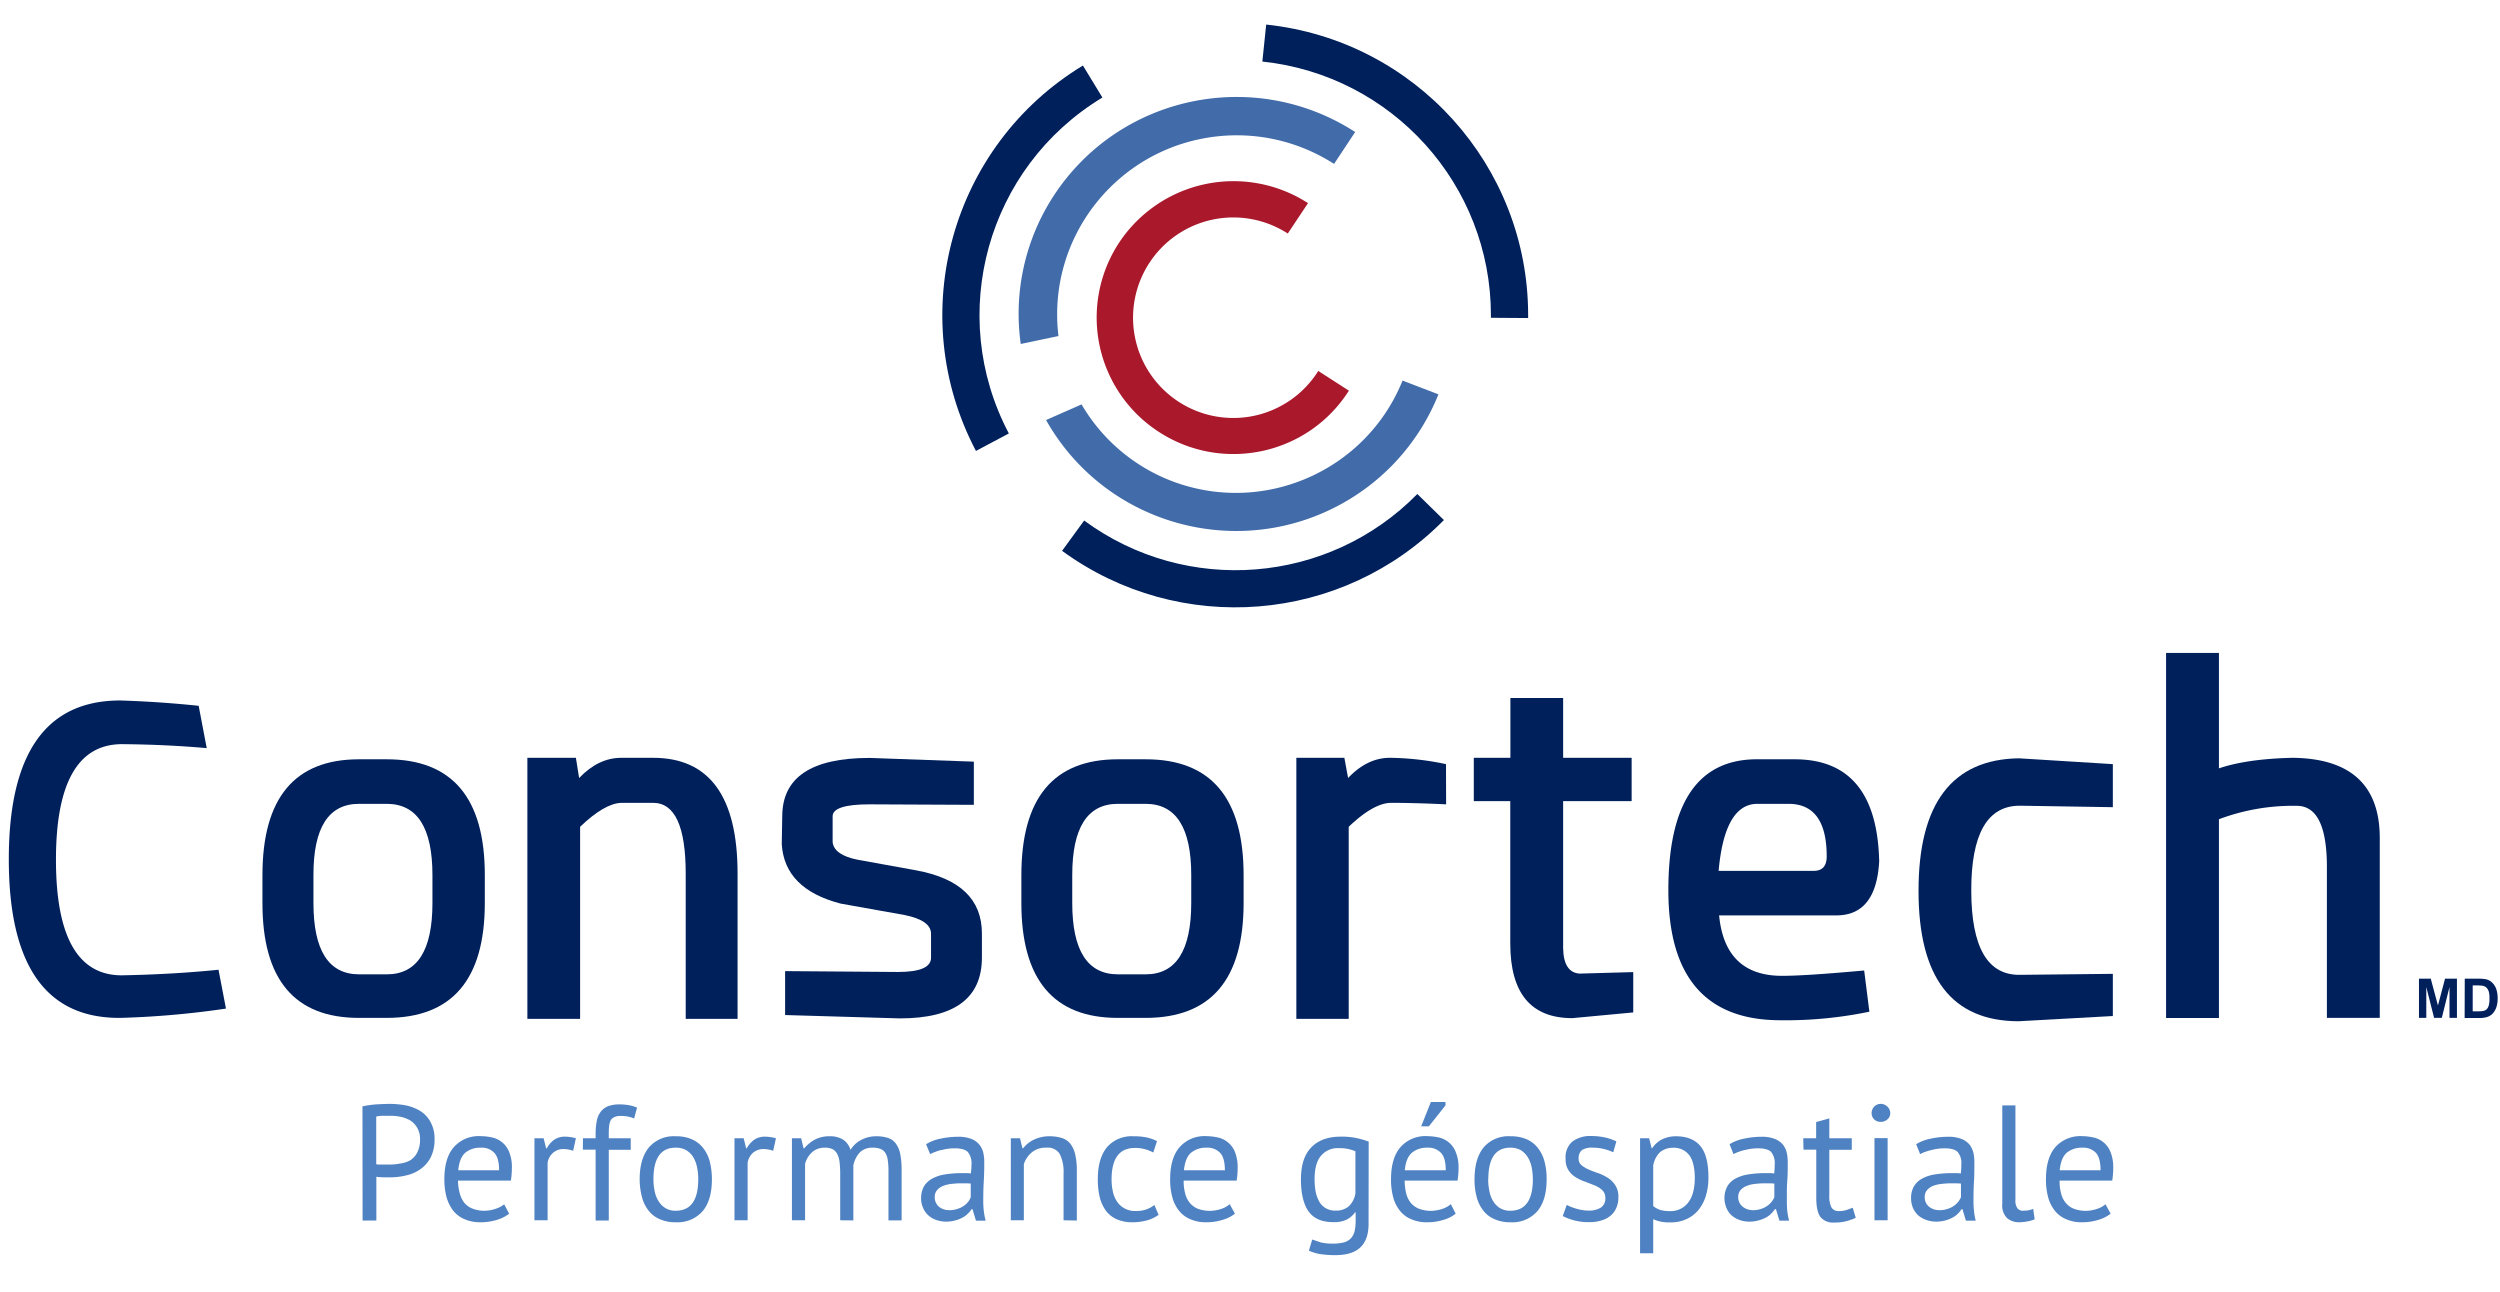
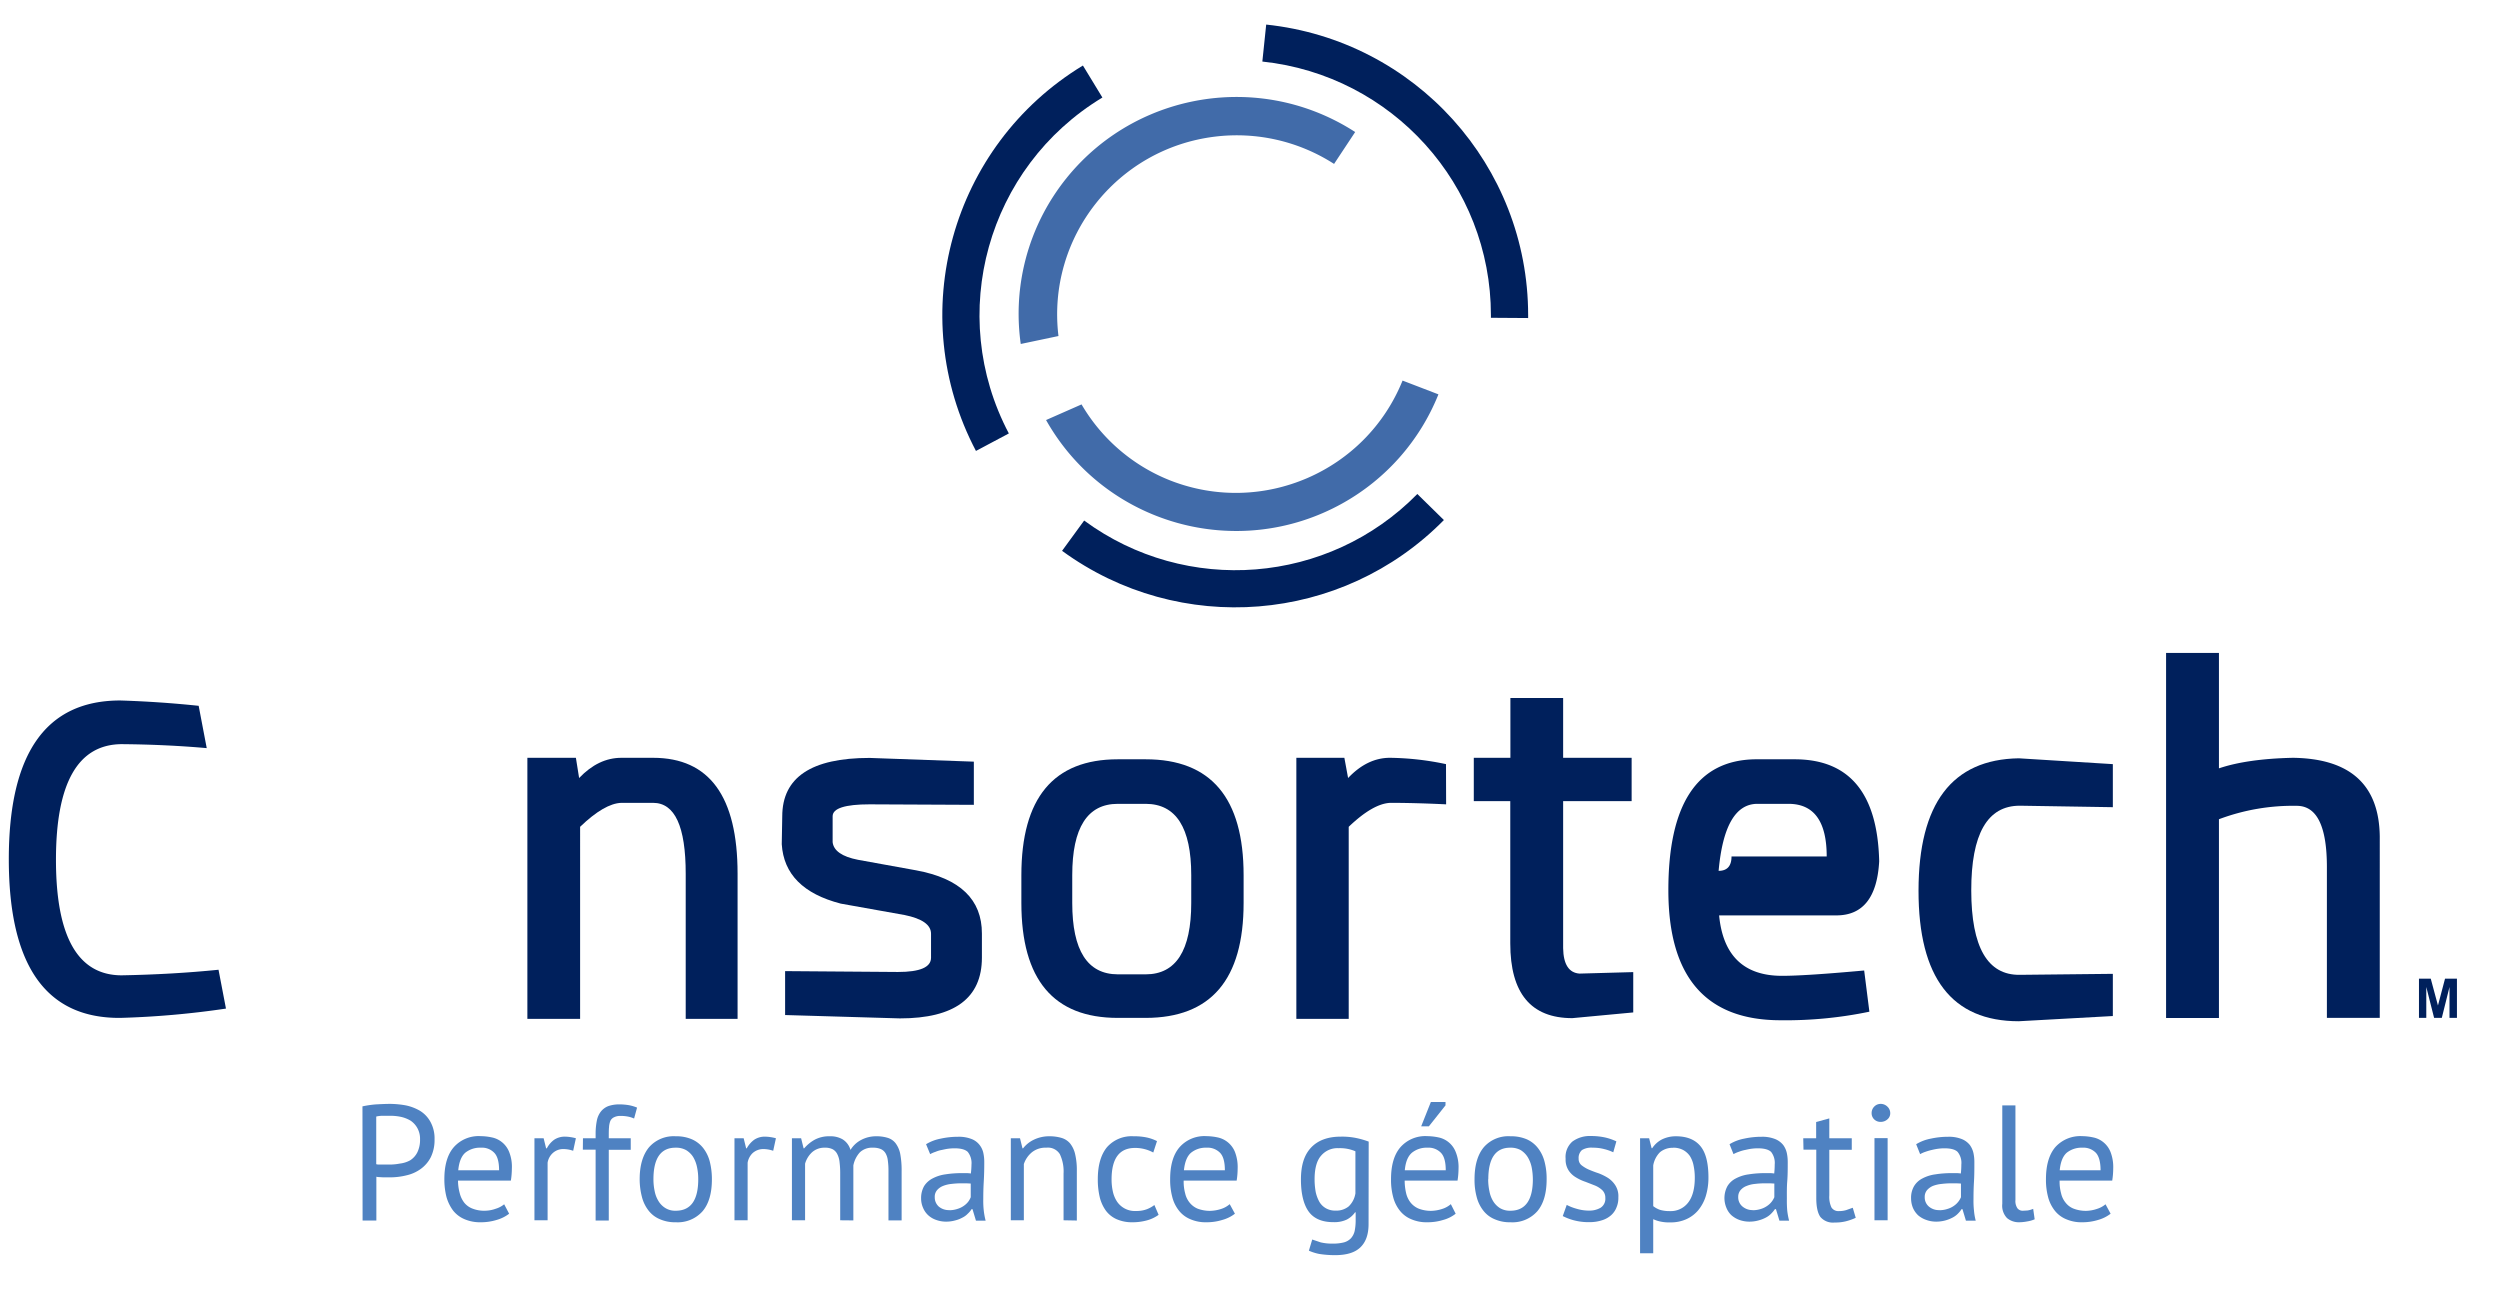
<svg xmlns="http://www.w3.org/2000/svg" id="Calque_1" data-name="Calque 1" width="2014.7" height="1041.2" viewBox="0 0 2014.7 1041.2">
  <defs>
    <style> .cls-1 { fill: #00205c; } .cls-2 { fill: #416ba9; } .cls-3 { fill: #aa182c; } .cls-4 { fill: #4f82c2; } </style>
  </defs>
-   <path class="cls-1" d="M390.7,705.3v22.4q0,92.5-79,92.6H289.3q-77.9,0-77.8-92.6V705.3q0-93.4,77.8-93.4h22.4Q390.8,611.9,390.7,705.3ZM289.3,647.8c-24.5,0-36.8,19.2-36.7,57.5v22.4q0,57.4,36.7,57.5h22.4q36.8,0,36.8-57.5V705.3q0-57.4-36.8-57.5Z" />
  <path class="cls-1" d="M467.5,821.1H425V610.7h39.1l2.6,16.3c10.4-10.9,21.7-16.3,34.1-16.3h25.5q68.1,0,68.1,93.4v117H552.6v-117c0-38-8.7-57.1-26.3-57.1H500.7c-9,.3-20.1,6.7-33.2,19.3Z" />
  <path class="cls-1" d="M784.8,613.8v34.8l-84-.4c-19.8,0-29.8,3.2-29.8,9.6v20.9c.8,6.9,7.6,11.7,20.5,14.2l46.9,8.5q53,9.8,52.9,51v19.3q0,49-66.1,49L632.7,818V782.6l90.9.7c17.8,0,26.7-3.8,26.7-11.5V752.5c0-7.2-7.1-12.2-21.3-15.1l-51.5-9.2c-30.1-7.8-46-23.7-47.5-47.9l.4-22.4c0-31.4,23.4-47.1,70.4-47.1Z" />
  <path class="cls-1" d="M1002.2,705.3v22.4q0,92.5-78.9,92.6H900.8q-77.7,0-77.7-92.6V705.3q0-93.4,77.7-93.4h22.5Q1002.2,611.9,1002.2,705.3ZM900.8,647.8q-36.7,0-36.7,57.5v22.4q0,57.4,36.7,57.5h22.5c24.4,0,36.7-19.2,36.7-57.5V705.3q0-57.4-36.7-57.5Z" />
  <path class="cls-1" d="M1165.4,648.2c-16.7-.8-31.7-1.2-44.8-1.2-9.3.3-20.5,6.7-33.7,19.3V821.1h-42.2V610.7h38.7l3,16.3c10.3-10.9,21.6-16.3,33.7-16.3a228.5,228.5,0,0,1,45.2,5.1Z" />
  <path class="cls-1" d="M1259.7,562.5v48.2h55.2v34.9h-55.2V764.1c.2,13.1,4.7,19.9,13.2,20.5l43.3-1.2v32.5l-49.1,4.6c-33.3,0-50-20-50-60.2V645.6h-29.4V610.7h29.5V562.5Z" />
-   <path class="cls-1" d="M1385.4,737.7c3.1,32.4,20,48.7,50.7,48.7,13.2,0,35.2-1.5,66.2-4.3l4.2,33.2a330.5,330.5,0,0,1-71.6,6.9q-90.3,0-90.4-104.5t69.7-105.8h32.1q66.2,0,68.1,82.2-2.4,43.6-34.5,43.6Zm86.7-47.5q0-42-30.2-42.4H1416c-17.5.2-27.8,18.3-31,54h76.7c6.9,0,10.4-3.9,10.4-11.6Z" />
+   <path class="cls-1" d="M1385.4,737.7c3.1,32.4,20,48.7,50.7,48.7,13.2,0,35.2-1.5,66.2-4.3l4.2,33.2a330.5,330.5,0,0,1-71.6,6.9q-90.3,0-90.4-104.5t69.7-105.8h32.1q66.2,0,68.1,82.2-2.4,43.6-34.5,43.6Zm86.7-47.5q0-42-30.2-42.4H1416c-17.5.2-27.8,18.3-31,54c6.9,0,10.4-3.9,10.4-11.6Z" />
  <path class="cls-1" d="M1702.7,818.8l-75.8,4.2q-80.9,0-80.8-105.3t80.8-106.6l75.8,4.7v34.7l-75-1.2q-39.2,0-39.1,68.4t39.1,67.9l75-.8Z" />
  <path class="cls-1" d="M1788.2,526.2v93q22.8-7.7,59.6-8.5,69.2.9,70,63.3V820.3h-42.6V698.8c0-33-8.1-49.4-24.3-49.4a169.7,169.7,0,0,0-62.7,10.8V820.4h-42.6V526.2Z" />
  <path class="cls-1" d="M176.1,781.5c-24.7,2.5-50.7,4-78.2,4.5q-52.8-.2-52.8-93.1t53-93.2q35.7.3,68.5,3.2l-6.5-34.1c-20.1-2.1-41-3.6-63.2-4.3Q7,564.5,7.1,692.7T96.9,820.3a713.2,713.2,0,0,0,85.2-7.5Z" />
  <path class="cls-1" d="M1017.3,49.6C1122,60.7,1201.5,148.9,1201.5,254v2.1l30,.2V254c0-120.4-91-221.5-211.1-234.2Z" />
  <path class="cls-1" d="M1142.2,398.1c-71.6,72.9-186.1,82-268.5,21.4l-17.8,24.4c94.6,69.1,225.6,58.6,307.7-24.8Z" />
  <path class="cls-1" d="M813,349.3c-50.6-95.9-17.5-214.6,75.4-270.7L872.7,52.8c-106.4,64.6-144.1,200.6-86.2,310.6Z" />
  <path class="cls-2" d="M849,158a174.1,174.1,0,0,0-26.4,119.2l30.4-6.4c-9.6-79.1,46.9-151.1,126.2-160.7a144.8,144.8,0,0,1,95.9,22h0l17-25.7-.3-.2C1010.4,53.8,901.8,76.9,849,158Z" />
  <path class="cls-2" d="M943.6,387.4a144,144,0,0,1-72-61.5L843,338.5c47.5,84.3,154.5,114.3,239.1,67a175.1,175.1,0,0,0,77.1-87.7l-28.9-11.1C1100.7,380,1017.5,416,943.6,387.4Z" />
-   <path class="cls-3" d="M901.7,195.8h0A109.8,109.8,0,0,0,933.8,348c51,33.2,119.3,18.9,152.5-32a7.5,7.5,0,0,0,.7-1.2l-24.7-15.9-.6,1.1a80.8,80.8,0,1,1-23.9-111.8l16.3-24.5A110.6,110.6,0,0,0,901.7,195.8Z" />
  <g id="Performance_géospatiale" data-name="Performance géospatiale">
    <path class="cls-4" d="M292.1,891.6A81.9,81.9,0,0,1,303,890c3.9-.2,7.8-.4,11.6-.4a74.4,74.4,0,0,1,12.4,1.2,37.5,37.5,0,0,1,11.5,4.4,23.9,23.9,0,0,1,8.4,8.9,27.7,27.7,0,0,1,3.3,14.1,31.7,31.7,0,0,1-3,14.3,26.5,26.5,0,0,1-8.1,9.5,31.2,31.2,0,0,1-11.6,5.2,54.6,54.6,0,0,1-13.4,1.6h-5.3l-3.3-.2a8.3,8.3,0,0,1-2.2-.3v35.3H292.2Zm22.7,7.6h-6.6a20.7,20.7,0,0,0-5,.6v38.4a7.6,7.6,0,0,0,2.1.3h8a44,44,0,0,0,8.9-.8,22.3,22.3,0,0,0,8.3-2.6,16.2,16.2,0,0,0,5.8-6.4,22.6,22.6,0,0,0,2.2-10.5,17.8,17.8,0,0,0-2.1-9,17.3,17.3,0,0,0-5.4-6,25.9,25.9,0,0,0-7.7-3.1,40.2,40.2,0,0,0-8.5-.9Z" />
    <path class="cls-4" d="M410.3,978.1a29.4,29.4,0,0,1-10,5,43.2,43.2,0,0,1-12.8,1.9,31.7,31.7,0,0,1-13.2-2.5,23.3,23.3,0,0,1-9.2-7,33.5,33.5,0,0,1-5.3-10.9,57.7,57.7,0,0,1-1.7-14.3c0-11.3,2.5-19.9,7.6-25.8a26.7,26.7,0,0,1,21.6-8.9,44.3,44.3,0,0,1,9,1,19.1,19.1,0,0,1,14,11.7,32.1,32.1,0,0,1,2.2,13.4,63.5,63.5,0,0,1-.8,9.7H369.1a39.2,39.2,0,0,0,1.4,10.2,20.4,20.4,0,0,0,3.7,7.7,15.7,15.7,0,0,0,6.6,4.7,25.5,25.5,0,0,0,9.9,1.7,26.3,26.3,0,0,0,8.8-1.6,19.4,19.4,0,0,0,6.8-3.6Zm-22.8-53.2a18.9,18.9,0,0,0-12.6,4.1c-3.1,2.8-5,7.5-5.6,14.1h32.9q0-10.1-3.9-14.1a13.7,13.7,0,0,0-10.8-4.1Z" />
    <path class="cls-4" d="M461.9,927.4a24.3,24.3,0,0,0-7.6-1.4,12.5,12.5,0,0,0-8.8,3.2,13.4,13.4,0,0,0-4.2,7.8v46.4H430.7V917.3h7.4l2,8.1h.6a19.6,19.6,0,0,1,5.9-6.9,15.4,15.4,0,0,1,8.9-2.5,35.8,35.8,0,0,1,8.6,1.3Z" />
    <path class="cls-4" d="M469.8,917.3H480v-3.7a54.4,54.4,0,0,1,1-10.6,17.2,17.2,0,0,1,3.3-7.3,14.1,14.1,0,0,1,5.9-4.3,26.7,26.7,0,0,1,8.9-1.4,47.4,47.4,0,0,1,7.5.6,33.1,33.1,0,0,1,6.8,2l-2.4,8.8a22.1,22.1,0,0,0-5.7-1.7,29.6,29.6,0,0,0-5.2-.4,11,11,0,0,0-5.3,1.1,6.1,6.1,0,0,0-3,3.1,17.1,17.1,0,0,0-1,5c-.2,2-.2,4.3-.2,6.9v1.9h17.7v9.3H490.6v57H480V926.5H469.7Z" />
    <path class="cls-4" d="M515.5,950.3c0-11.2,2.6-19.8,7.6-25.8a26.4,26.4,0,0,1,21.5-8.8,31.5,31.5,0,0,1,12.9,2.4,23.8,23.8,0,0,1,9.2,7.1,29.9,29.9,0,0,1,5.3,10.9,57.7,57.7,0,0,1,1.7,14.3c0,11.2-2.5,19.8-7.5,25.7a26.8,26.8,0,0,1-21.6,8.9,30.3,30.3,0,0,1-12.9-2.5,22.3,22.3,0,0,1-9.1-7,29.6,29.6,0,0,1-5.3-11A56.4,56.4,0,0,1,515.5,950.3Zm11.1,0a45.7,45.7,0,0,0,1,9.7,23.8,23.8,0,0,0,3.1,8,16.7,16.7,0,0,0,5.6,5.6,15.1,15.1,0,0,0,8.3,2.1c12.1,0,18.1-8.5,18.1-25.4a45.9,45.9,0,0,0-1-9.8,25.7,25.7,0,0,0-3.1-8.1,17.3,17.3,0,0,0-5.6-5.5,16.5,16.5,0,0,0-8.4-2C532.6,924.8,526.6,933.3,526.6,950.3Z" />
    <path class="cls-4" d="M623.1,927.4a24.9,24.9,0,0,0-7.6-1.4,12.9,12.9,0,0,0-8.9,3.2,13.8,13.8,0,0,0-4.1,7.8v46.4H591.9V917.3h7.4l2,8.1h.5a21,21,0,0,1,6-6.9,15.3,15.3,0,0,1,8.8-2.5,35.9,35.9,0,0,1,8.7,1.3Z" />
    <path class="cls-4" d="M677.1,983.4V945.9a70.9,70.9,0,0,0-.5-9.2,18,18,0,0,0-1.8-6.5,9,9,0,0,0-3.7-4,13.3,13.3,0,0,0-6.5-1.3,14.8,14.8,0,0,0-10.2,3.7,20,20,0,0,0-5.6,9.2v45.6H638.2V917.3h7.4l2,8.1h.5a31,31,0,0,1,8.4-6.9,24.6,24.6,0,0,1,12.2-2.8,19.6,19.6,0,0,1,10.4,2.5,14.9,14.9,0,0,1,6.3,8.5,21.8,21.8,0,0,1,8.5-8,25.5,25.5,0,0,1,12.1-3,30.7,30.7,0,0,1,9.5,1.3,12.7,12.7,0,0,1,6.3,4.4,21.3,21.3,0,0,1,3.7,8.6,71.4,71.4,0,0,1,1.1,13.8v39.7H716V943.6a56.4,56.4,0,0,0-.5-8.2,15,15,0,0,0-1.8-5.9,8.3,8.3,0,0,0-3.9-3.5,15.4,15.4,0,0,0-6.4-1.1,14.2,14.2,0,0,0-10.4,3.7,21.8,21.8,0,0,0-5.3,10.6v44.3Z" />
    <path class="cls-4" d="M746.3,922.1a35.2,35.2,0,0,1,11.8-4.5,65.9,65.9,0,0,1,14-1.5,27.9,27.9,0,0,1,11.1,1.9,15,15,0,0,1,6.3,4.8,15.9,15.9,0,0,1,3,6.6,33.5,33.5,0,0,1,.7,7.1c0,5.3-.1,10.5-.4,15.5s-.4,9.8-.4,14.3a69.3,69.3,0,0,0,.4,9.3,57.6,57.6,0,0,0,1.5,8.1h-7.8l-2.8-9.3H783a16.9,16.9,0,0,1-3,3.6,15.1,15.1,0,0,1-4.3,3.2,23.4,23.4,0,0,1-5.9,2.3,27.1,27.1,0,0,1-7.5,1,23.5,23.5,0,0,1-7.9-1.4,18.1,18.1,0,0,1-6.3-3.7,16.7,16.7,0,0,1-4.2-6,18.7,18.7,0,0,1-1.6-7.7,19.5,19.5,0,0,1,2.4-9.8,17.6,17.6,0,0,1,6.8-6.2,31.1,31.1,0,0,1,10.3-3.3,85.4,85.4,0,0,1,13.4-1h3.6a21.9,21.9,0,0,1,3.6.3,67.1,67.1,0,0,0,.5-7.2,14.5,14.5,0,0,0-3-10.2c-2-1.9-5.5-2.9-10.6-2.9a40.3,40.3,0,0,0-4.9.3c-1.7.2-3.5.6-5.3,1a22.9,22.9,0,0,0-5.1,1.5,24.4,24.4,0,0,0-4.4,1.9Zm18.8,53.2a20.8,20.8,0,0,0,6.6-1.1,17.3,17.3,0,0,0,5.1-2.5,15.6,15.6,0,0,0,3.5-3.3,15.8,15.8,0,0,0,2-3.6v-11l-3.7-.2h-3.8a70.1,70.1,0,0,0-8,.5,24.7,24.7,0,0,0-7,1.7,12.1,12.1,0,0,0-4.7,3.4,8.1,8.1,0,0,0-1.8,5.5,9.9,9.9,0,0,0,3.3,7.7,12.5,12.5,0,0,0,8.5,2.8Z" />
    <path class="cls-4" d="M857.1,983.4V945.7a32.3,32.3,0,0,0-3-15.6,11.3,11.3,0,0,0-10.9-5.2,17.4,17.4,0,0,0-11.6,3.7,20.8,20.8,0,0,0-6.5,9.5v45.3H814.6V917.3H822l2,8.1h.5a24.1,24.1,0,0,1,8.6-6.9,28.4,28.4,0,0,1,12.8-2.8,34,34,0,0,1,9.5,1.3,14.4,14.4,0,0,1,6.9,4.4,21.4,21.4,0,0,1,4.1,8.6,56.1,56.1,0,0,1,1.4,13.6v40Z" />
    <path class="cls-4" d="M933.7,979a28.6,28.6,0,0,1-9.5,4.5,43.5,43.5,0,0,1-11.4,1.5,30.7,30.7,0,0,1-13-2.5,21.8,21.8,0,0,1-8.7-7,31.2,31.2,0,0,1-4.9-11,61.2,61.2,0,0,1-1.5-14.2c0-11.2,2.5-19.8,7.4-25.8a26.4,26.4,0,0,1,21.4-8.8,48.8,48.8,0,0,1,10.8,1,34.1,34.1,0,0,1,8.1,2.9l-3,9.2a30.4,30.4,0,0,0-14.7-3.7c-12.6,0-18.9,8.4-18.9,25.4a44.7,44.7,0,0,0,1,9.6,23.9,23.9,0,0,0,3.3,8.1,17.3,17.3,0,0,0,15.5,7.7,23.2,23.2,0,0,0,8.6-1.4,24.4,24.4,0,0,0,6.1-3.4Z" />
    <path class="cls-4" d="M995.2,978.1a29,29,0,0,1-10.1,5,42.2,42.2,0,0,1-12.8,1.9,30.9,30.9,0,0,1-13.1-2.5,22.6,22.6,0,0,1-9.2-7,29.1,29.1,0,0,1-5.3-10.9,53.3,53.3,0,0,1-1.7-14.3c0-11.3,2.5-19.9,7.6-25.8a26.7,26.7,0,0,1,21.6-8.9,45.9,45.9,0,0,1,9,1,19.3,19.3,0,0,1,14,11.7,33.7,33.7,0,0,1,2.2,13.4,63.5,63.5,0,0,1-.8,9.7H953.9a35.9,35.9,0,0,0,1.2,10.3,18,18,0,0,0,3.7,7.6,16.3,16.3,0,0,0,6.5,4.8,28.3,28.3,0,0,0,9.9,1.7,31.1,31.1,0,0,0,9.1-1.6,19.4,19.4,0,0,0,6.7-3.8Zm-22.9-53.2a18.8,18.8,0,0,0-12.5,4.1c-3.2,2.8-5,7.5-5.7,14.1h33q0-10.1-3.9-14.1a14.1,14.1,0,0,0-11-4.1Z" />
    <path class="cls-4" d="M1102.9,986.4c0,8.6-2.3,14.8-6.8,19s-11.3,6.1-20.2,6.1a80.1,80.1,0,0,1-12.9-1,39.1,39.1,0,0,1-8.2-2.6l2.7-9,6.8,2.3a39.5,39.5,0,0,0,9.7,1,34.8,34.8,0,0,0,9.1-1,12.3,12.3,0,0,0,5.6-3.3,13.3,13.3,0,0,0,3-5.9,42.7,42.7,0,0,0,.8-8.7V977h-.5a18.5,18.5,0,0,1-6.8,5.9,23.6,23.6,0,0,1-10.8,2c-8.9,0-15.5-2.8-19.6-8.3s-6.4-14.3-6.4-26,2.7-19.9,8.1-25.7,13.4-8.9,23.9-8.9a56.7,56.7,0,0,1,13,1.2,69.5,69.5,0,0,1,9.6,2.8Zm-26.6-10.8a15.7,15.7,0,0,0,10.6-3.4,18.4,18.4,0,0,0,5.4-10.5V927.8a31.2,31.2,0,0,0-13.5-2.5,17.2,17.2,0,0,0-14.2,6.1c-3.5,4-5.2,10.4-5.2,19a57.7,57.7,0,0,0,.9,10.2,28.6,28.6,0,0,0,3,8,14.1,14.1,0,0,0,5.2,5.1,14.9,14.9,0,0,0,7.7,1.9Z" />
    <path class="cls-4" d="M1173.1,978.1a27.7,27.7,0,0,1-10,5,42.2,42.2,0,0,1-12.8,1.9,30.9,30.9,0,0,1-13.1-2.5,22.6,22.6,0,0,1-9.2-7,29.1,29.1,0,0,1-5.3-10.9,53.3,53.3,0,0,1-1.7-14.3c0-11.3,2.5-19.9,7.6-25.8a26.7,26.7,0,0,1,21.6-8.9,45.9,45.9,0,0,1,9,1,19,19,0,0,1,13.9,11.7,32.1,32.1,0,0,1,2.3,13.4,63.5,63.5,0,0,1-.8,9.7H1132a44.6,44.6,0,0,0,1.2,10.3,19.3,19.3,0,0,0,3.7,7.6,16.6,16.6,0,0,0,6.6,4.8,27.5,27.5,0,0,0,9.9,1.7,31,31,0,0,0,9-1.6,19.8,19.8,0,0,0,6.8-3.8Zm-22.8-53.2a18.8,18.8,0,0,0-12.5,4.1c-3.2,2.8-5.1,7.4-5.7,14.1h33q0-10.1-3.9-14.1a13.9,13.9,0,0,0-10.9-4.1Zm2.8-36.8h11.8v2.7l-13.4,16.9h-6.2Z" />
    <path class="cls-4" d="M1188.3,950.3q0-16.8,7.5-25.8a26.3,26.3,0,0,1,21.5-8.8,32,32,0,0,1,13,2.4,23.5,23.5,0,0,1,9.1,7.1,29.9,29.9,0,0,1,5.3,10.9,53.3,53.3,0,0,1,1.7,14.3c0,11.2-2.5,19.8-7.5,25.7a26.7,26.7,0,0,1-21.6,8.9,30.3,30.3,0,0,1-12.9-2.5,22.3,22.3,0,0,1-9.1-7,29.6,29.6,0,0,1-5.3-11A52.1,52.1,0,0,1,1188.3,950.3Zm11,0a45.7,45.7,0,0,0,1,9.7,23.6,23.6,0,0,0,3,8,17.3,17.3,0,0,0,5.5,5.6,15.7,15.7,0,0,0,8.4,2.1c12,0,18.1-8.5,18.1-25.4a53.4,53.4,0,0,0-1-9.8,25.9,25.9,0,0,0-3.2-8.1,18,18,0,0,0-5.5-5.5,16.5,16.5,0,0,0-8.4-2c-11.8-.1-17.8,8.4-17.8,25.4Z" />
    <path class="cls-4" d="M1293.7,965.4a8.4,8.4,0,0,0-2.4-6.2,19.3,19.3,0,0,0-5.9-3.8l-7.7-3a36,36,0,0,1-7.7-3.6,17.6,17.6,0,0,1-5.9-5.6,16,16,0,0,1-2.4-9.3,16.6,16.6,0,0,1,5.4-13.9,23.7,23.7,0,0,1,15.2-4.5,52,52,0,0,1,11.8,1.3,45.3,45.3,0,0,1,8.5,3l-2.5,8.8a38.2,38.2,0,0,0-7.4-2.6,35.6,35.6,0,0,0-9.2-1.1,14.4,14.4,0,0,0-8.6,1.9,8.3,8.3,0,0,0-2.7,6.9,6.5,6.5,0,0,0,2.4,5.4,27,27,0,0,0,5.9,3.5c2.4,1,4.9,2,7.7,2.9a42.4,42.4,0,0,1,7.7,3.8,19.9,19.9,0,0,1,5.9,6,16.2,16.2,0,0,1,2.4,9.6,19.4,19.4,0,0,1-1.4,7.9,16.5,16.5,0,0,1-4.3,6.4,19.8,19.8,0,0,1-7.2,4.1,32,32,0,0,1-10.2,1.6,46.2,46.2,0,0,1-12.8-1.5,45.4,45.4,0,0,1-8.9-3.4l3.2-9a38.1,38.1,0,0,0,7.9,3.1,34.1,34.1,0,0,0,10,1.5,18,18,0,0,0,9.4-2.3A8.6,8.6,0,0,0,1293.7,965.4Z" />
    <path class="cls-4" d="M1321.7,917.3h7.3l2,8h.5a20.7,20.7,0,0,1,7.9-7.1,25.3,25.3,0,0,1,11.1-2.5c8.8,0,15.4,2.6,19.8,7.9s6.5,13.7,6.5,25.5a50.4,50.4,0,0,1-2.2,15,33.3,33.3,0,0,1-6.2,11.4,27,27,0,0,1-9.6,7.1,30.2,30.2,0,0,1-12.6,2.5,32.9,32.9,0,0,1-7.7-.6,26.4,26.4,0,0,1-6.2-2V1010h-10.6Zm26.8,7.7a15.9,15.9,0,0,0-10.7,3.5,19.7,19.7,0,0,0-5.5,10.7V972a18.3,18.3,0,0,0,5.5,3,27,27,0,0,0,8,1,17.6,17.6,0,0,0,14.6-6.8q5.4-6.9,5.4-20.1a47.5,47.5,0,0,0-1-9.9,22.1,22.1,0,0,0-2.9-7.5,15.9,15.9,0,0,0-5.4-4.9,16.9,16.9,0,0,0-8-1.9Z" />
    <path class="cls-4" d="M1393.8,922.1a35.2,35.2,0,0,1,11.8-4.5,65.9,65.9,0,0,1,14-1.5,27.9,27.9,0,0,1,11.1,1.9,15.9,15.9,0,0,1,6.4,4.8,17.1,17.1,0,0,1,2.9,6.6,33.5,33.5,0,0,1,.7,7.1c0,5.3,0,10.5-.4,15.5s-.3,9.8-.3,14.3a92.2,92.2,0,0,0,.3,9.3,57.6,57.6,0,0,0,1.5,8.1H1434l-2.8-9.3h-.8a26,26,0,0,1-3,3.6,16.6,16.6,0,0,1-4.3,3.2,26.7,26.7,0,0,1-5.9,2.3,27.8,27.8,0,0,1-7.6,1,23.9,23.9,0,0,1-7.9-1.4,20.1,20.1,0,0,1-6.3-3.7,16.5,16.5,0,0,1-4.1-6,20.3,20.3,0,0,1,.8-17.5,16.7,16.7,0,0,1,6.7-6.2,30.9,30.9,0,0,1,10.4-3.3,84.2,84.2,0,0,1,13.3-1h3.7a21.9,21.9,0,0,1,3.6.3,64.9,64.9,0,0,0,.4-7.2,14.4,14.4,0,0,0-2.9-10.2c-2-1.9-5.5-2.9-10.7-2.9a38.7,38.7,0,0,0-4.8.3c-1.7.2-3.5.6-5.3,1a31,31,0,0,0-5.2,1.5,23.5,23.5,0,0,0-4.3,1.9Zm18.8,53.2a21.9,21.9,0,0,0,6.7-1.1,18,18,0,0,0,5-2.5,15.8,15.8,0,0,0,5.6-6.9v-11l-3.8-.2h-3.8a70.1,70.1,0,0,0-8,.5,23.3,23.3,0,0,0-6.9,1.7,11.7,11.7,0,0,0-4.8,3.4,8.2,8.2,0,0,0-1.8,5.4,9.6,9.6,0,0,0,3.3,7.6,12.5,12.5,0,0,0,8.5,3Z" />
    <path class="cls-4" d="M1453.2,917.3h10.4V904.2l10.6-2.9v16h18.1v9.3h-18.1v36.7a20.2,20.2,0,0,0,1.7,9.7,6.5,6.5,0,0,0,5.9,3,20.6,20.6,0,0,0,6-.8l5.3-1.9,2.4,8.1a43.6,43.6,0,0,1-7.9,2.8,34.8,34.8,0,0,1-9.1,1,13.2,13.2,0,0,1-11.5-4.5q-3.3-4.7-3.3-15.3V926.5h-10.3Z" />
    <path class="cls-4" d="M1508.3,897a7.3,7.3,0,0,1,2.1-5.2,7.1,7.1,0,0,1,5.2-2.2,7.6,7.6,0,0,1,5.4,2.2,7.1,7.1,0,0,1,2.3,5.2,6.3,6.3,0,0,1-2.3,5.1,8,8,0,0,1-5.4,2,7.2,7.2,0,0,1-5.2-2A6.9,6.9,0,0,1,1508.3,897Zm2.3,20.2h10.6v66.2h-10.6Z" />
    <path class="cls-4" d="M1544.2,922.1a35.2,35.2,0,0,1,11.8-4.5,65.9,65.9,0,0,1,14-1.5,27.9,27.9,0,0,1,11.1,1.9,15.9,15.9,0,0,1,6.4,4.8,17.8,17.8,0,0,1,2.9,6.6,33.5,33.5,0,0,1,.7,7.1c0,5.3,0,10.5-.3,15.5s-.4,9.8-.4,14.3a69.3,69.3,0,0,0,.4,9.3,45.8,45.8,0,0,0,1.4,8.1h-7.9l-2.8-9.3h-.7a19.9,19.9,0,0,1-2.9,3.6,16.6,16.6,0,0,1-4.3,3.2,28.3,28.3,0,0,1-13.4,3.3,23.5,23.5,0,0,1-7.9-1.4,20,20,0,0,1-6.5-3.7,18.1,18.1,0,0,1-4.2-6,20.3,20.3,0,0,1-1.5-7.7,18.5,18.5,0,0,1,2.4-9.8,16.7,16.7,0,0,1,6.7-6.2,30.9,30.9,0,0,1,10.4-3.3,84.2,84.2,0,0,1,13.3-1h3.7a21.9,21.9,0,0,1,3.6.3,64.9,64.9,0,0,0,.4-7.2,14,14,0,0,0-3-10.2c-1.9-1.9-5.4-2.9-10.6-2.9a38.7,38.7,0,0,0-4.8.3,49.4,49.4,0,0,0-5.3,1,44.4,44.4,0,0,0-5.2,1.5,23.5,23.5,0,0,0-4.3,1.9Zm18.8,53.2a21.2,21.2,0,0,0,6.6-1.1,17.3,17.3,0,0,0,5.1-2.5,15.8,15.8,0,0,0,5.6-6.9v-11l-3.8-.2h-3.8a70.1,70.1,0,0,0-8,.5,27.4,27.4,0,0,0-7,1.6,13,13,0,0,0-4.8,3.5,8.3,8.3,0,0,0-1.8,5.5,9.6,9.6,0,0,0,3.3,7.6,12.3,12.3,0,0,0,8.6,2.9Z" />
    <path class="cls-4" d="M1624.2,967.1a10.3,10.3,0,0,0,1.6,6.6,5.3,5.3,0,0,0,4.5,2l3.7-.2a21.3,21.3,0,0,0,4.5-1.3l1.2,8.4a23.6,23.6,0,0,1-5.9,1.7,37,37,0,0,1-6.6.7,14.8,14.8,0,0,1-9.8-3.4,14.4,14.4,0,0,1-3.8-11.5V890.8h10.6Z" />
    <path class="cls-4" d="M1700.9,978.1a29.4,29.4,0,0,1-10,5,43.2,43.2,0,0,1-12.8,1.9,30.9,30.9,0,0,1-13.1-2.5,22.6,22.6,0,0,1-9.2-7,29.9,29.9,0,0,1-5.3-10.9,53.3,53.3,0,0,1-1.7-14.3q0-16.9,7.5-25.8a27.1,27.1,0,0,1,21.7-8.9,44,44,0,0,1,8.8,1,19.1,19.1,0,0,1,14,11.7,33.7,33.7,0,0,1,2.2,13.4,63.5,63.5,0,0,1-.8,9.7h-42.4a35.9,35.9,0,0,0,1.2,10.3,18,18,0,0,0,3.7,7.6,15.1,15.1,0,0,0,6.6,4.8,27.5,27.5,0,0,0,9.9,1.7,29.1,29.1,0,0,0,8.8-1.6,19.6,19.6,0,0,0,6.8-3.7Zm-22.8-53.2a19.1,19.1,0,0,0-12.6,4.1c-3.1,2.8-5,7.5-5.6,14.1h32.9c0-6.7-1.3-11.4-3.8-14.1a14,14,0,0,0-10.9-4.1Z" />
  </g>
  <g id="MD">
    <path class="cls-1" d="M1949.4,820.3V788.7h9.5l5.8,21.6,5.7-21.6h9.6v31.6h-6V795.4l-6.2,24.9h-6.2l-6.3-24.9v24.9Z" />
-     <path class="cls-1" d="M1986.3,788.7h11.8a28.8,28.8,0,0,1,5.9.6,10.9,10.9,0,0,1,4.8,3,13.2,13.2,0,0,1,3,5.1,23.4,23.4,0,0,1,1,7.5,21.8,21.8,0,0,1-1,6.7,14.1,14.1,0,0,1-3.4,5.6,10.5,10.5,0,0,1-4.5,2.5,21,21,0,0,1-5.6.7h-12.1Zm6.4,5.4V815h4.8a24.3,24.3,0,0,0,3.8-.3,5.8,5.8,0,0,0,2.6-1.3,6.9,6.9,0,0,0,1.7-3,19.4,19.4,0,0,0,.6-5.9,17.5,17.5,0,0,0-.6-5.6,9.2,9.2,0,0,0-1.8-3,7.1,7.1,0,0,0-3-1.5,45.8,45.8,0,0,0-5.3-.3Z" />
  </g>
</svg>